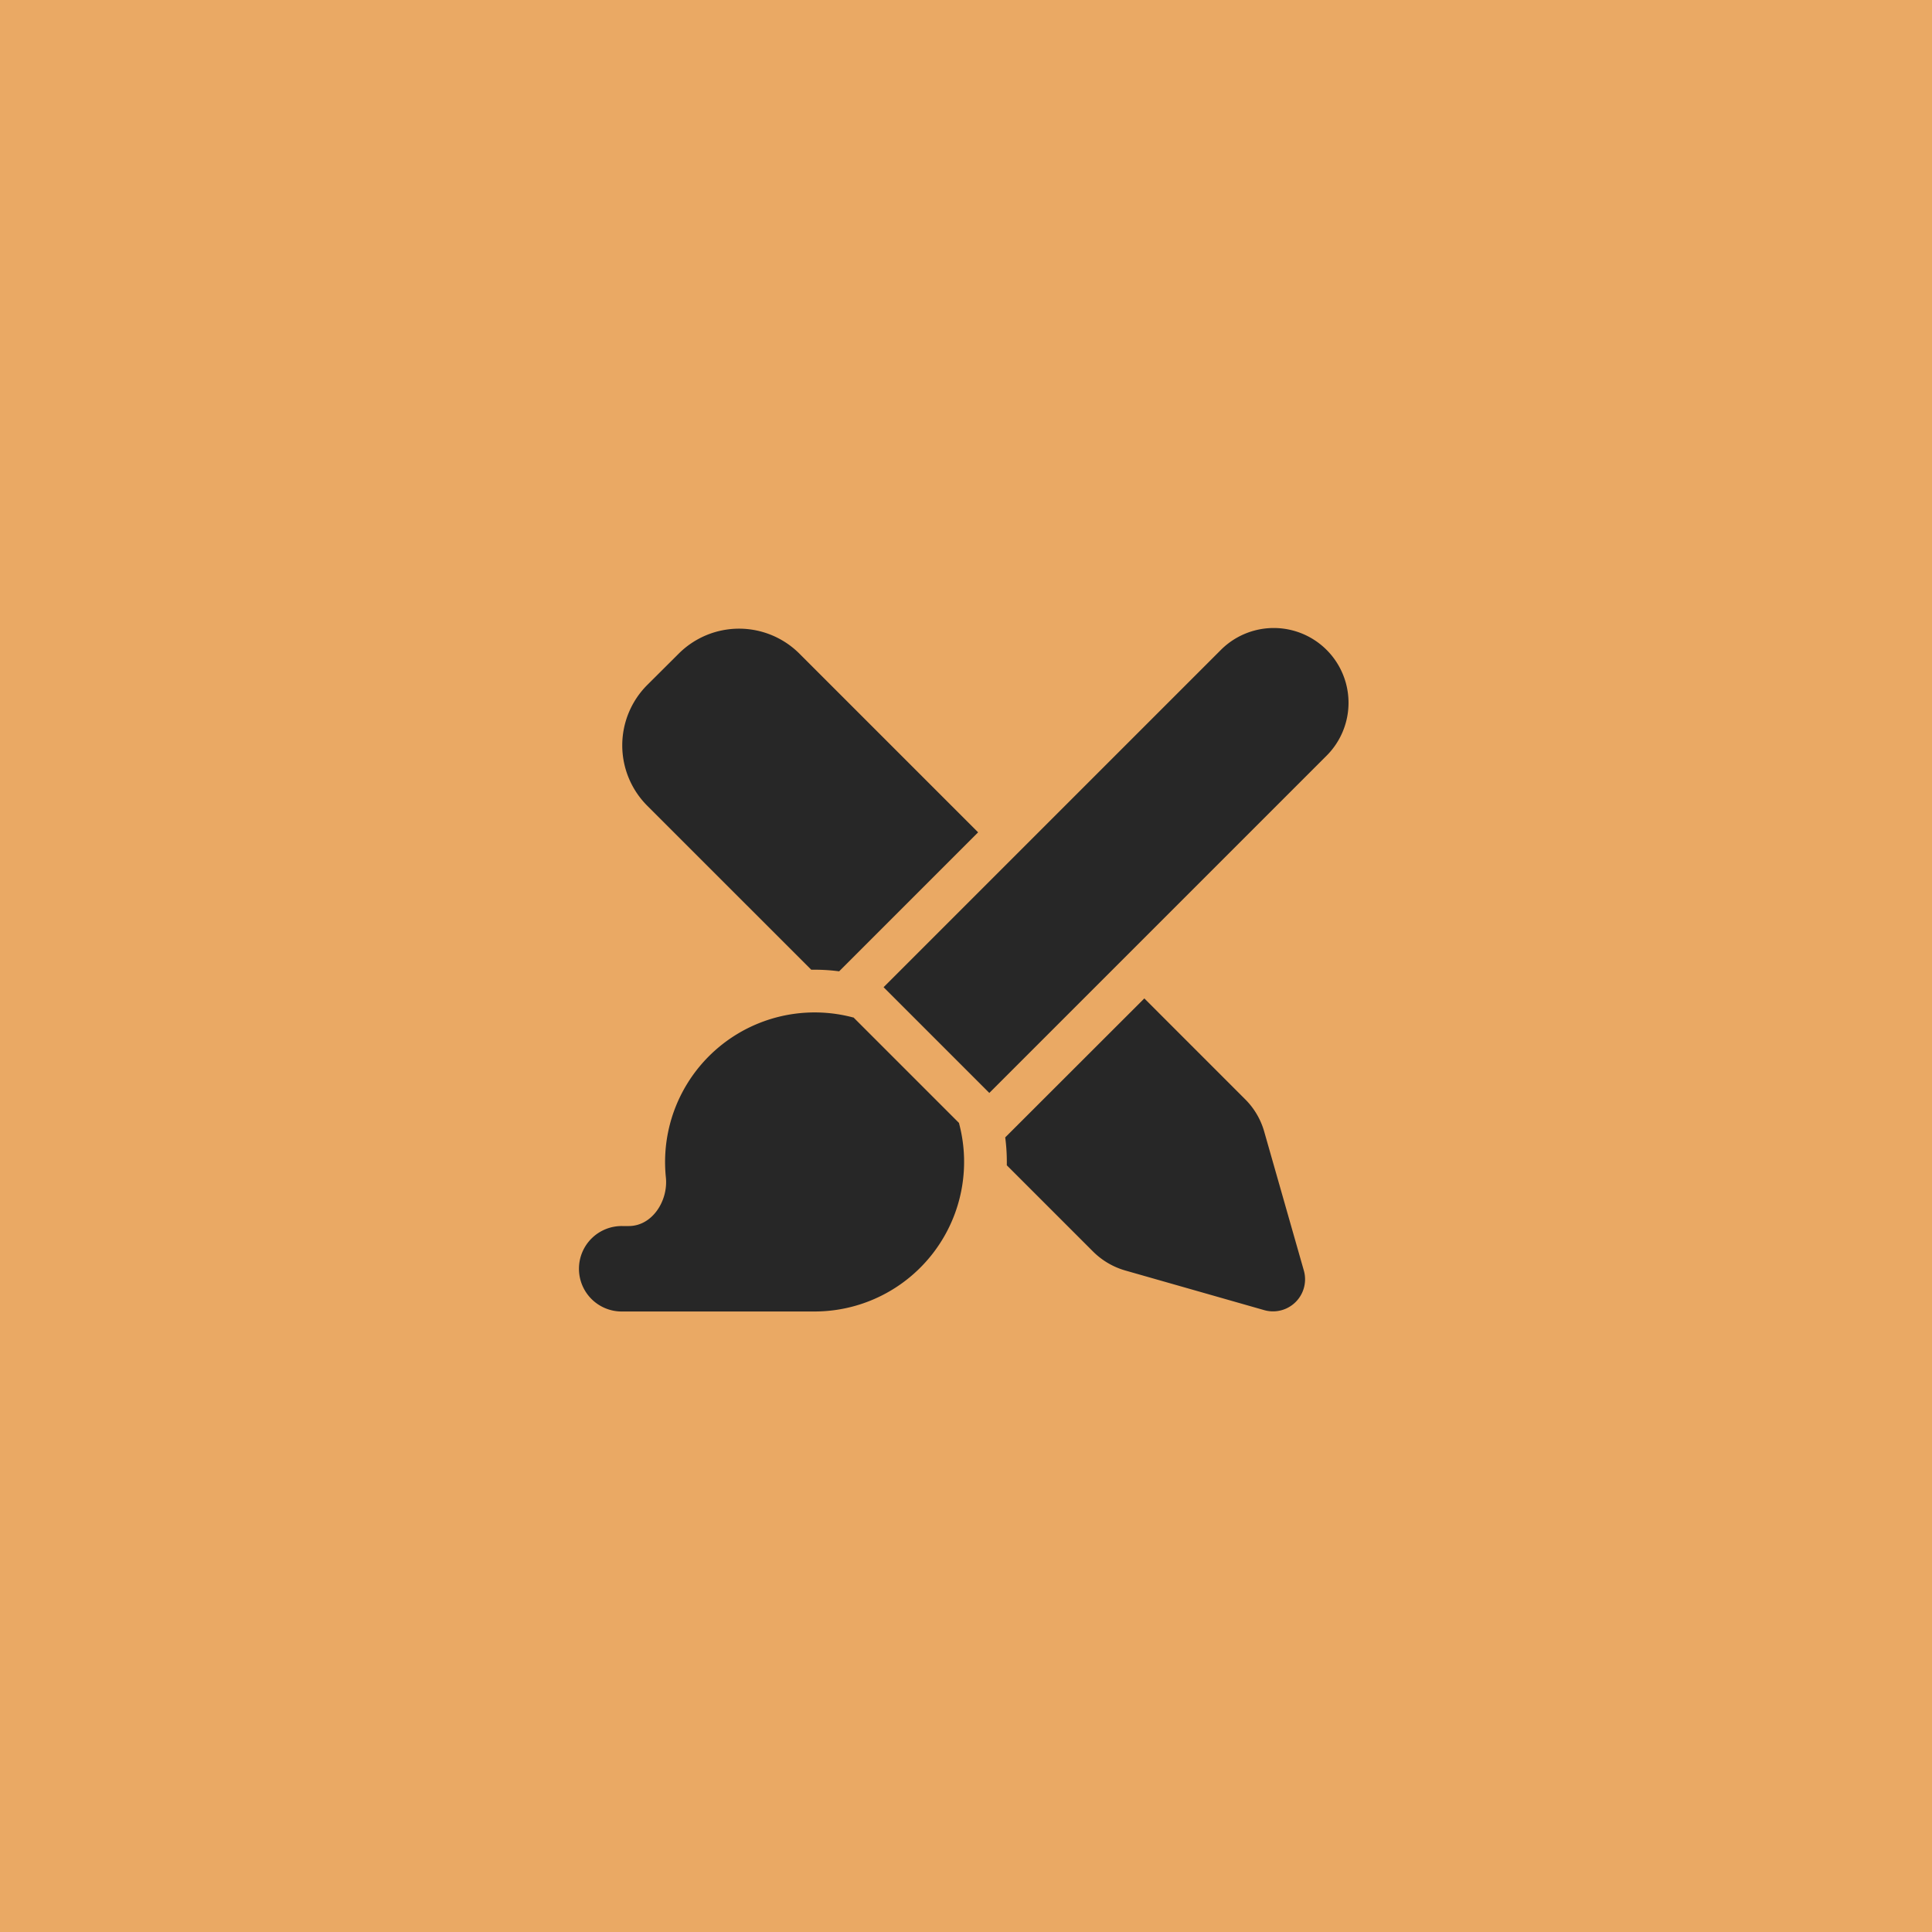
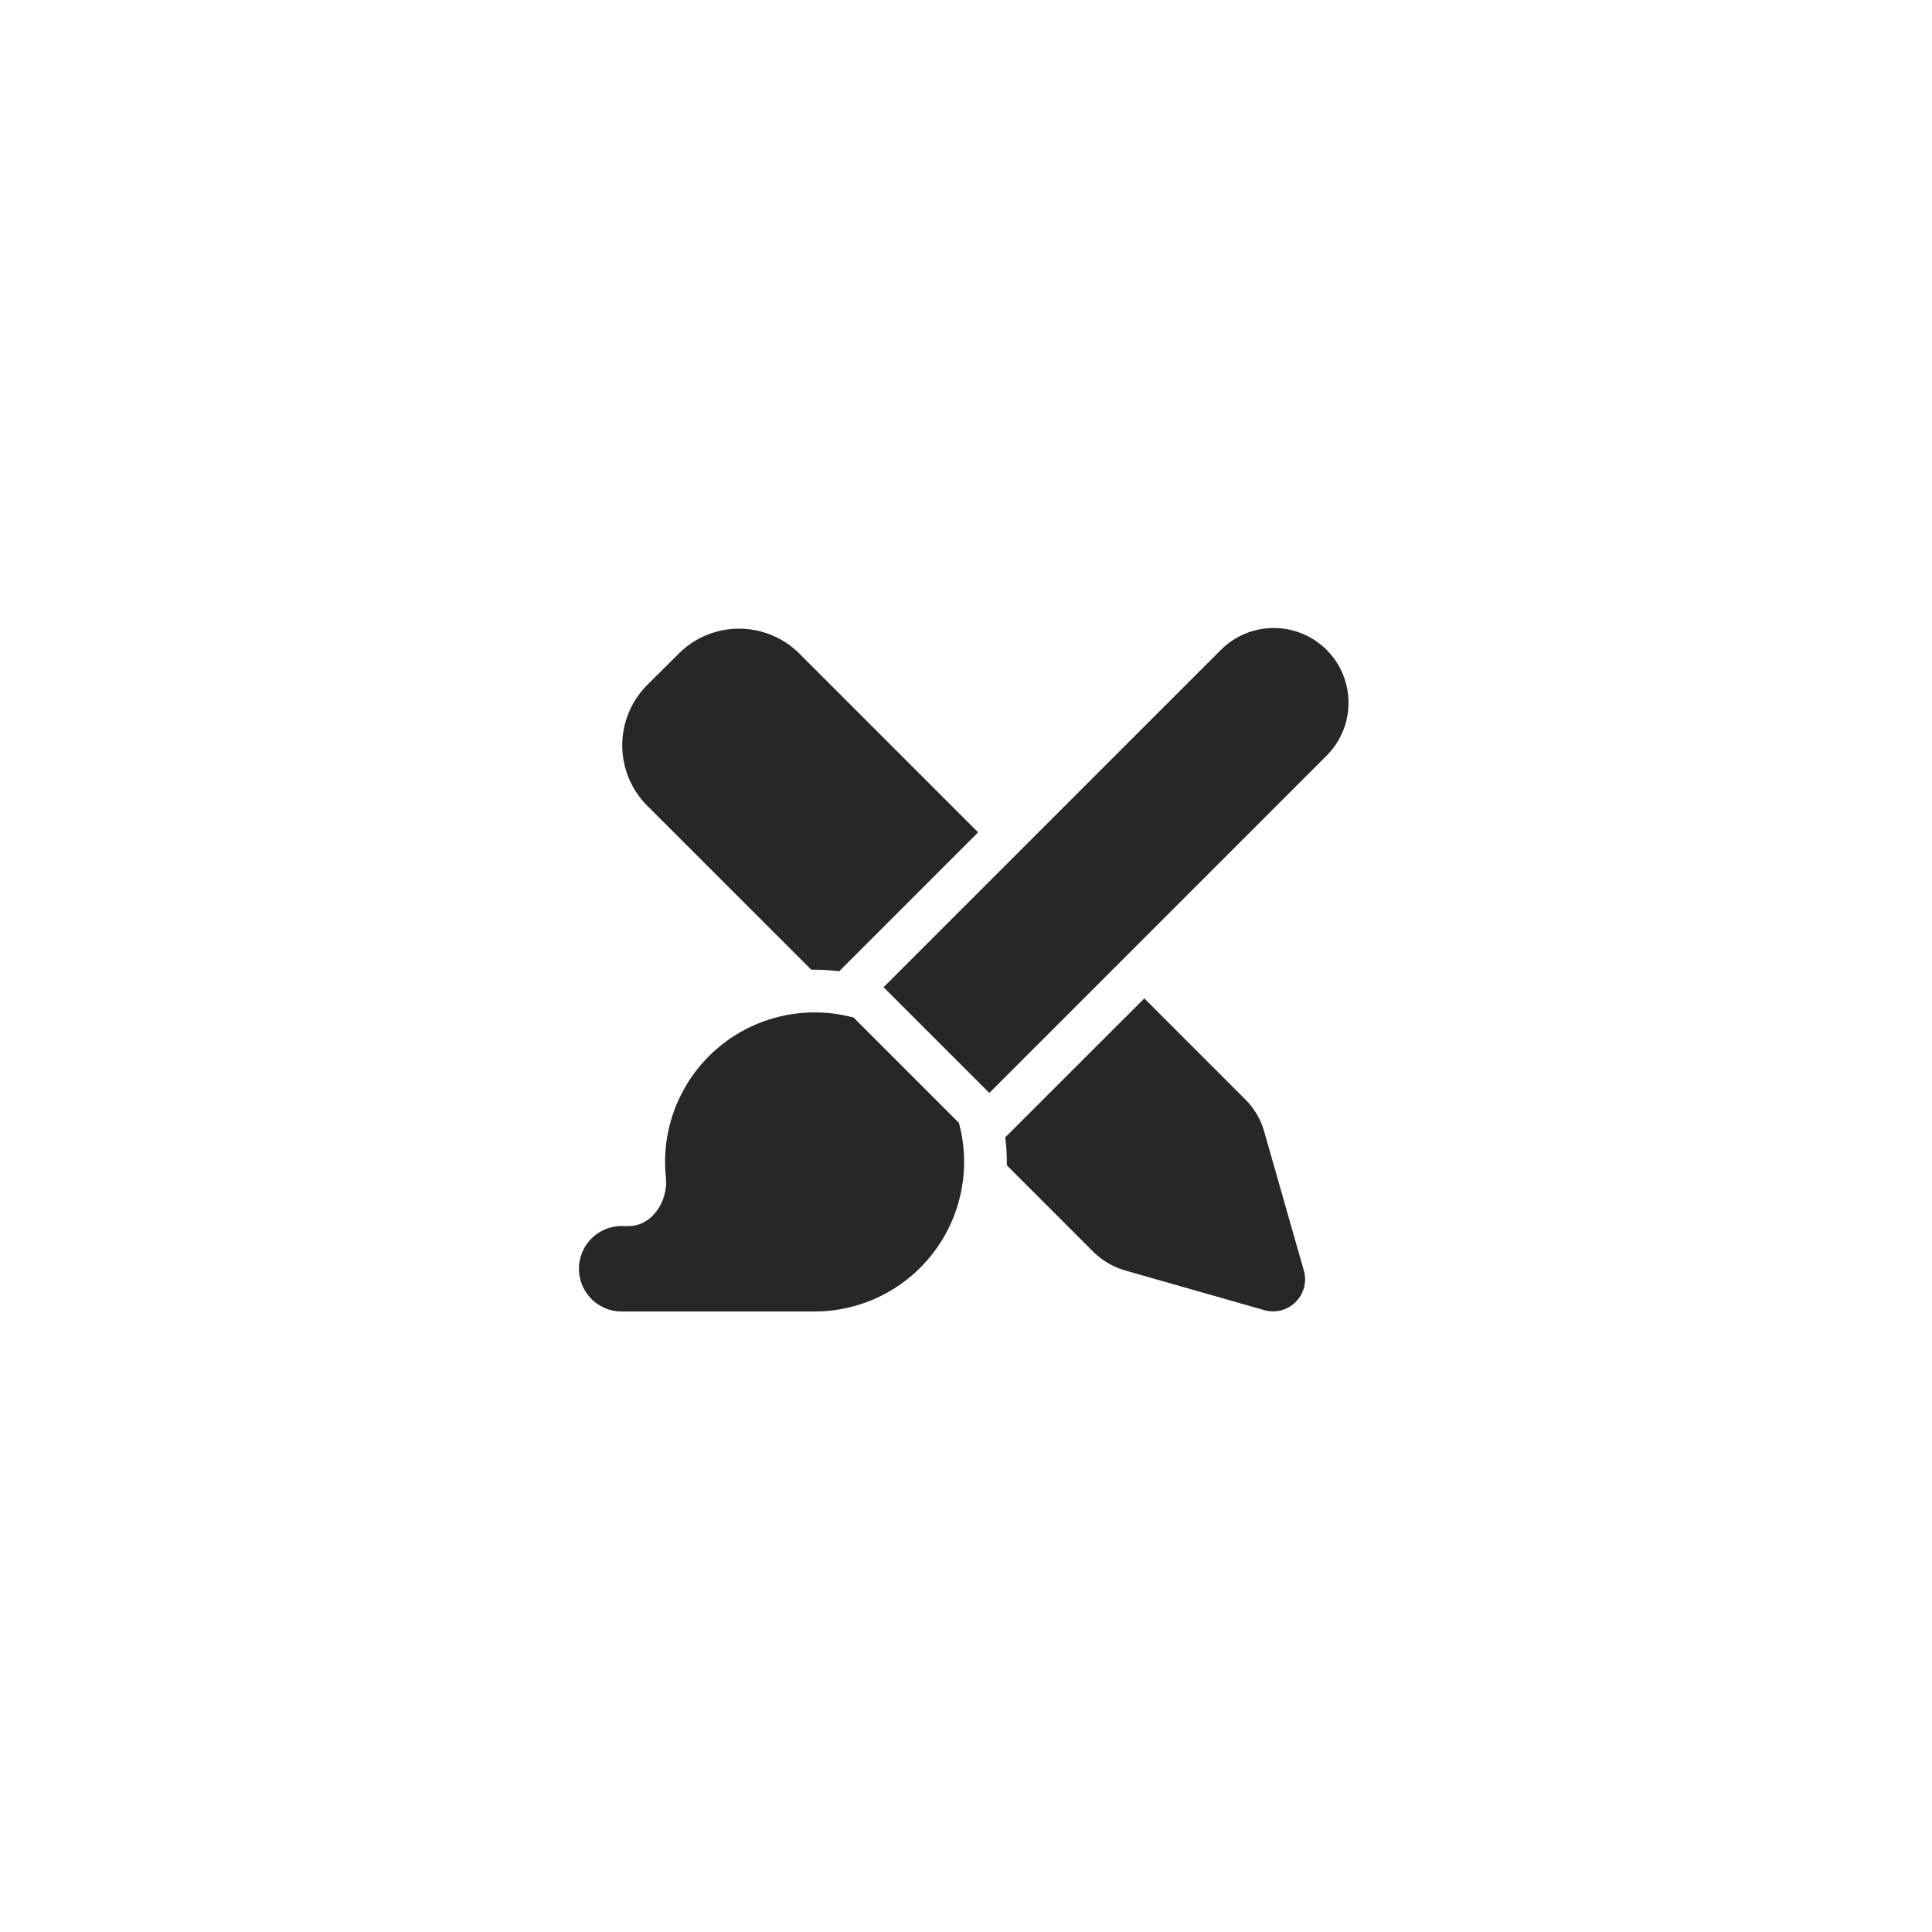
<svg xmlns="http://www.w3.org/2000/svg" width="200" height="200" viewBox="0 0 200 200">
  <g id="Group_800" data-name="Group 800" transform="translate(1696 -3146)">
-     <rect id="Rectangle_1016" data-name="Rectangle 1016" width="200" height="200" transform="translate(-1696 3146)" fill="#eaa964" />
    <path id="paintbrush-pencil-solid" d="M77.34,13.191A7.74,7.74,0,0,0,66.394,2.245L31.469,37.17,42.415,48.116ZM28.332,40.307a15.483,15.483,0,0,0-19.4,16.557c.249,2.419-1.41,5.031-3.842,5.031H4.423a4.423,4.423,0,1,0,0,8.845h19.9A15.488,15.488,0,0,0,39.278,51.253l.014-.014L28.346,40.293l-.014.014ZM41.254,21.138,22.762,2.646a8.842,8.842,0,0,0-12.508,0L7.007,5.88a8.842,8.842,0,0,0,0,12.508L23.979,35.359h.346a19.326,19.326,0,0,1,2.543.166L41.254,21.138Zm2.971,34.469,8.928,8.928A7.757,7.757,0,0,0,56.5,66.5l14.373,4.1a3.318,3.318,0,0,0,4.1-4.1l-4.1-14.373a7.678,7.678,0,0,0-1.963-3.345L58.461,38.331,44.06,52.718a19.326,19.326,0,0,1,.166,2.543Z" transform="translate(-1636 3211.025)" fill="#272727" />
  </g>
</svg>